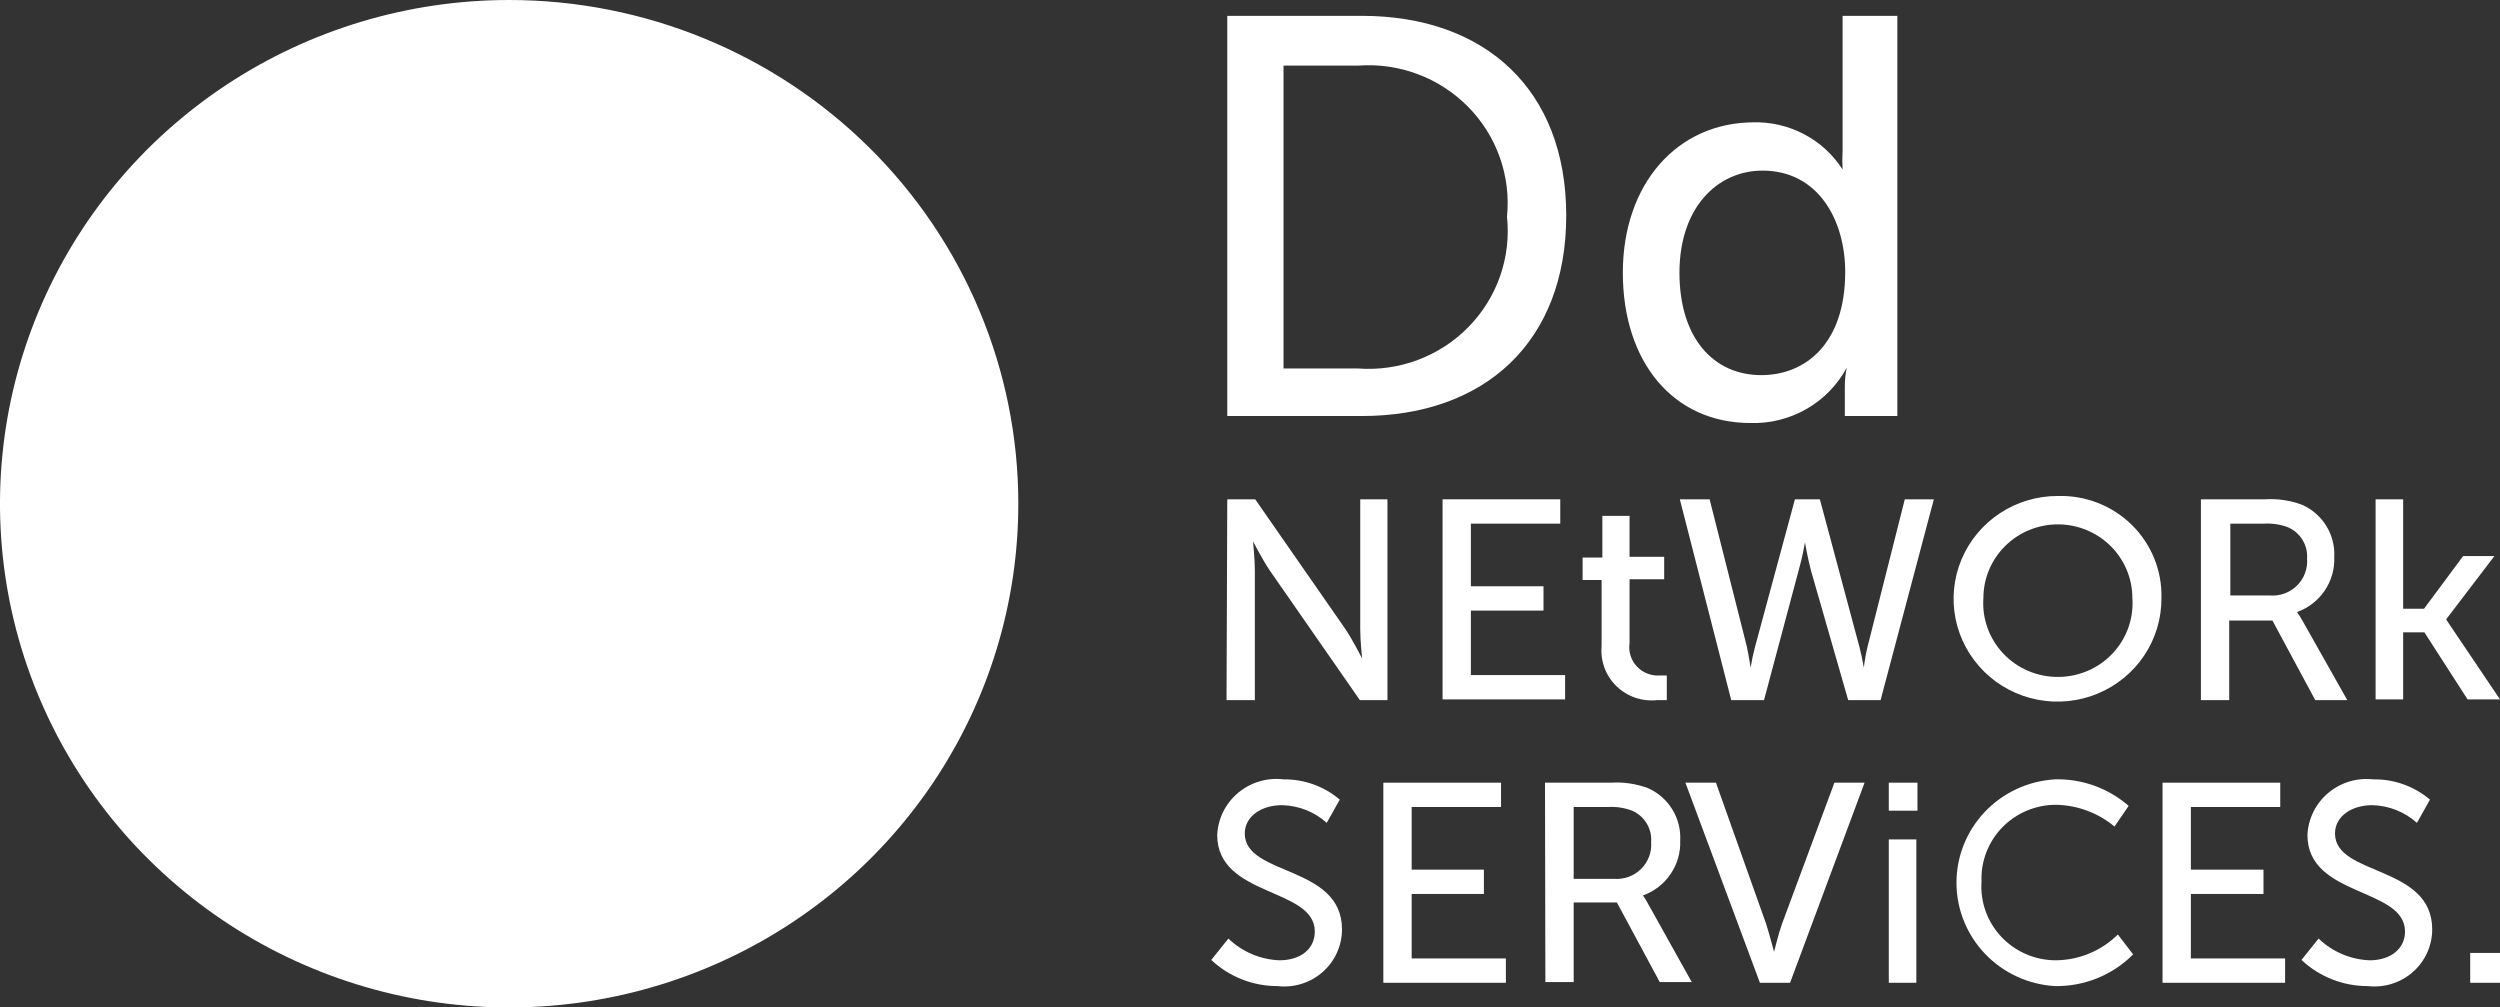
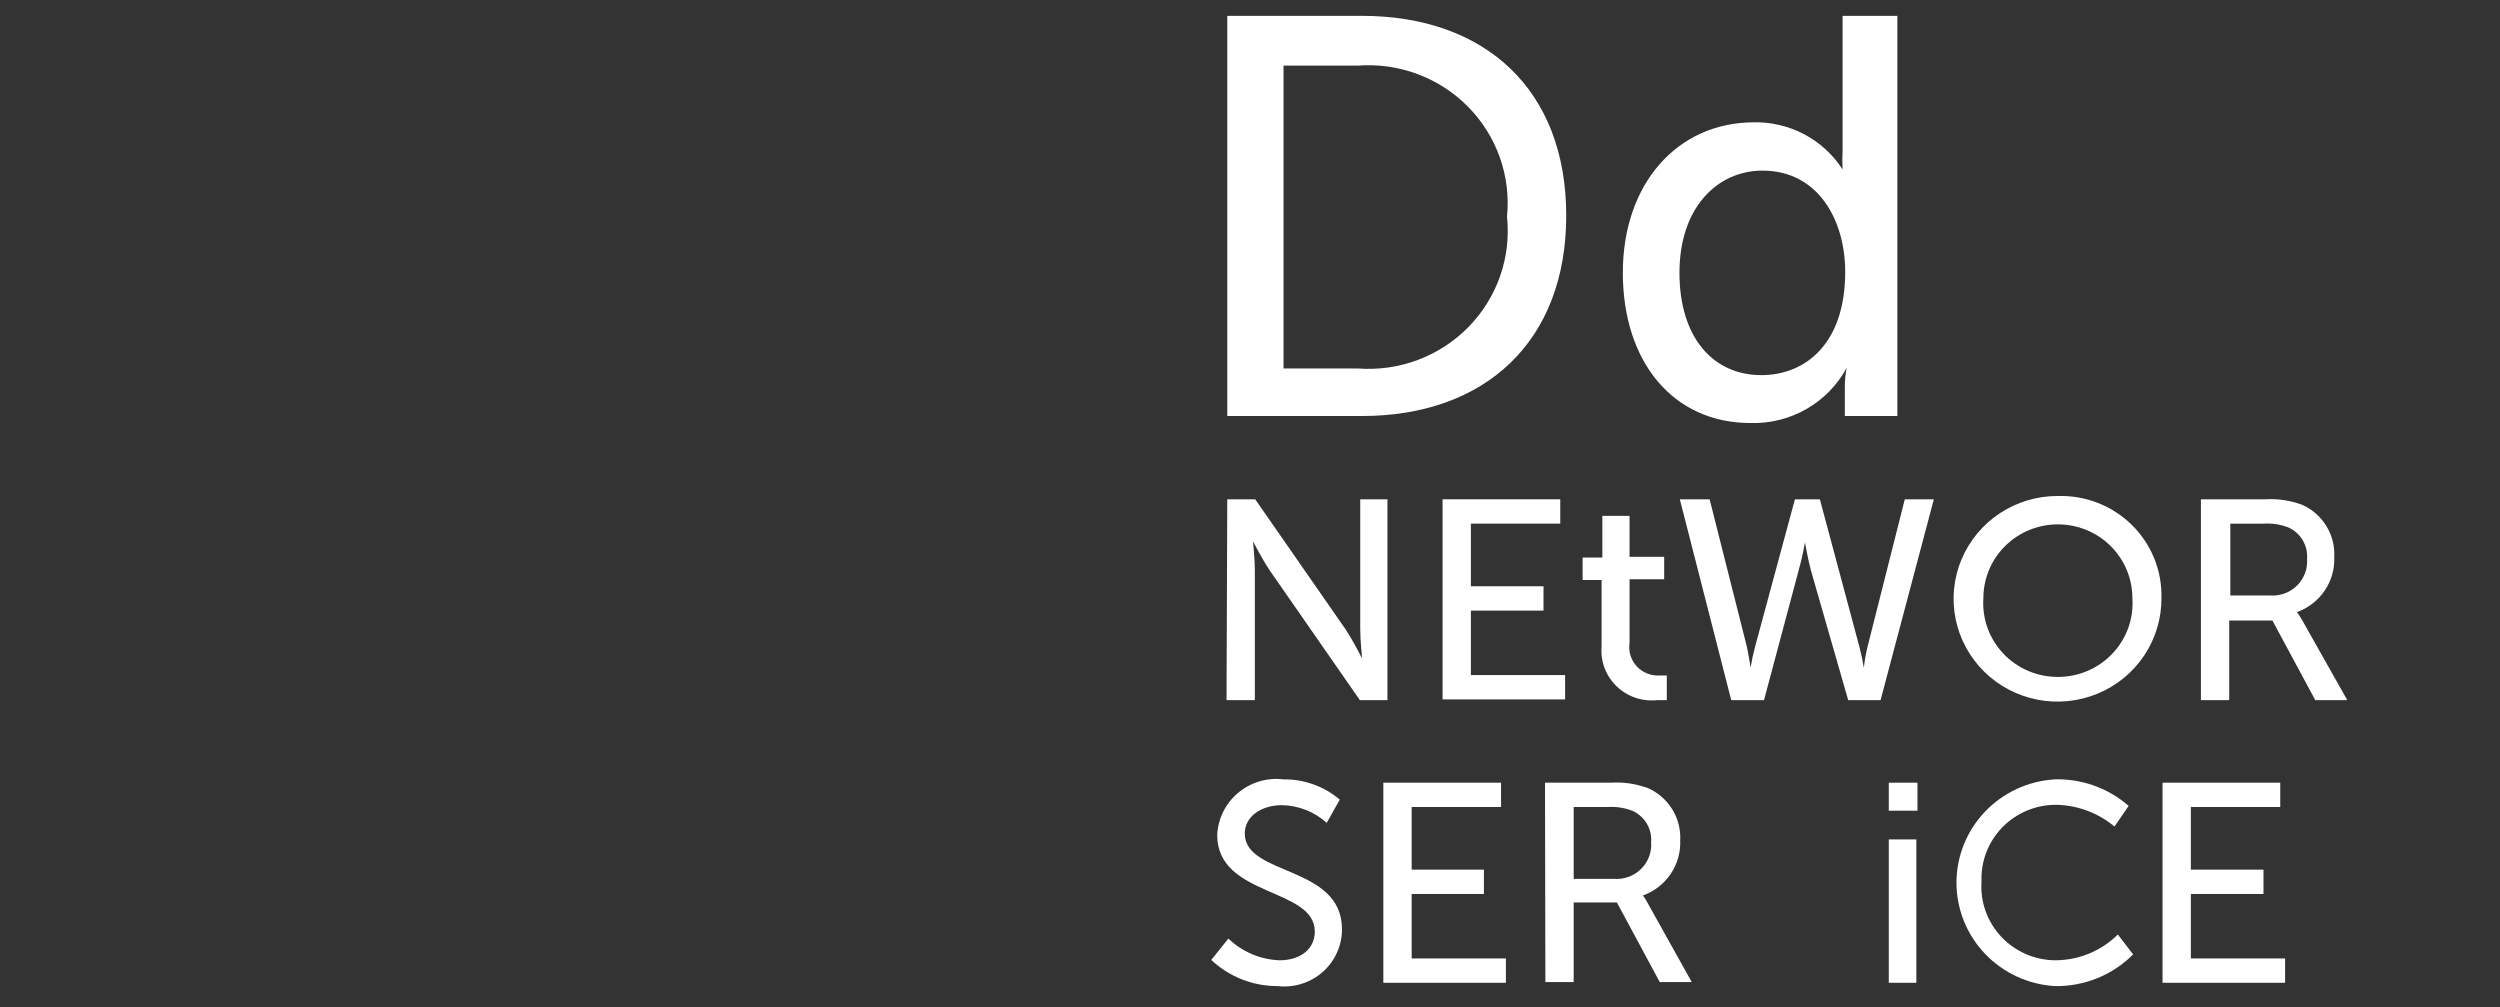
<svg xmlns="http://www.w3.org/2000/svg" width="134" height="54" viewBox="0 0 134 54" fill="none">
  <rect x="0" y="0" width="134" height="54" fill="#333333" stroke="none" />
  <path d="M65.782 0.849H72.989C79.597 0.849 83.95 4.8 83.95 11.555C83.95 18.309 79.597 22.299 72.989 22.299H65.782V0.849ZM72.79 19.751C73.88 19.832 74.975 19.676 75.998 19.292C77.02 18.908 77.945 18.307 78.707 17.531C79.468 16.755 80.048 15.822 80.406 14.8C80.763 13.777 80.889 12.69 80.775 11.614C80.883 10.541 80.752 9.458 80.392 8.44C80.032 7.423 79.451 6.495 78.69 5.724C77.929 4.952 77.006 4.354 75.987 3.973C74.968 3.592 73.876 3.435 72.79 3.516H68.797V19.751H72.79Z" fill="white" />
  <path d="M93.932 6.557C94.89 6.527 95.839 6.744 96.687 7.187C97.534 7.63 98.249 8.285 98.763 9.086C98.743 8.744 98.743 8.401 98.763 8.059V0.849H101.698V22.299H98.883V20.759C98.88 20.407 98.914 20.056 98.983 19.712C98.488 20.631 97.744 21.396 96.834 21.919C95.924 22.443 94.884 22.704 93.832 22.674C89.659 22.674 86.984 19.376 86.984 14.616C86.984 9.856 89.899 6.557 94.012 6.557H93.932ZM94.411 20.107C96.727 20.107 98.903 18.467 98.903 14.576C98.903 11.811 97.465 9.145 94.471 9.145C92.055 9.145 90.019 11.12 90.019 14.616C90.019 18.112 91.835 20.107 94.411 20.107Z" fill="white" />
  <path d="M65.782 26.763H67.279L72.111 33.715C72.51 34.308 73.009 35.295 73.009 35.295C73.009 35.295 72.909 34.328 72.909 33.715V26.763H74.367V37.527H72.889L68.058 30.575C67.659 29.982 67.16 29.015 67.16 29.015C67.16 29.015 67.26 29.963 67.26 30.575V37.527H65.742L65.782 26.763Z" fill="white" />
  <path d="M77.322 26.763H83.63V28.067H78.839V31.424H82.732V32.728H78.839V36.184H83.89V37.488H77.322V26.763Z" fill="white" />
  <path d="M85.846 31.088H84.828V29.884H85.886V27.652H87.344V29.844H89.2V31.049H87.344V34.466C87.309 34.694 87.328 34.926 87.397 35.145C87.467 35.364 87.586 35.565 87.746 35.733C87.905 35.9 88.101 36.029 88.319 36.111C88.536 36.193 88.769 36.224 89.001 36.204H89.34V37.527H88.821C88.425 37.57 88.024 37.525 87.648 37.396C87.272 37.267 86.929 37.057 86.645 36.781C86.36 36.505 86.141 36.171 86.003 35.801C85.865 35.431 85.811 35.036 85.846 34.644V31.088Z" fill="white" />
  <path d="M90.039 26.763H91.636L93.632 34.663C93.752 35.236 93.832 35.789 93.832 35.789C93.893 35.41 93.972 35.035 94.072 34.663L96.208 26.763H97.545L99.662 34.663C99.76 35.035 99.84 35.41 99.901 35.789C99.945 35.41 100.012 35.035 100.101 34.663L102.097 26.763H103.654L100.799 37.527H99.063L97.066 30.575C96.886 29.884 96.747 29.074 96.747 29.074C96.747 29.074 96.607 29.884 96.407 30.575L94.551 37.527H92.794L90.039 26.763Z" fill="white" />
  <path d="M110.302 26.585C111.036 26.564 111.765 26.69 112.447 26.957C113.129 27.224 113.749 27.626 114.269 28.138C114.788 28.65 115.197 29.262 115.469 29.936C115.741 30.609 115.872 31.331 115.853 32.056C115.861 33.149 115.54 34.219 114.932 35.131C114.324 36.042 113.455 36.755 112.437 37.177C111.419 37.6 110.297 37.714 109.213 37.504C108.129 37.294 107.133 36.77 106.351 35.999C105.569 35.228 105.036 34.245 104.82 33.173C104.604 32.102 104.715 30.991 105.138 29.983C105.562 28.974 106.279 28.112 107.198 27.507C108.118 26.902 109.198 26.581 110.302 26.585ZM110.302 36.283C110.851 36.284 111.394 36.174 111.898 35.958C112.401 35.743 112.855 35.427 113.229 35.03C113.604 34.633 113.892 34.165 114.076 33.653C114.259 33.141 114.334 32.598 114.295 32.056C114.295 31.009 113.875 30.004 113.126 29.263C112.377 28.522 111.361 28.106 110.302 28.106C109.243 28.106 108.228 28.522 107.479 29.263C106.73 30.004 106.31 31.009 106.31 32.056C106.271 32.598 106.346 33.141 106.529 33.653C106.713 34.165 107.001 34.633 107.375 35.03C107.75 35.427 108.203 35.743 108.707 35.958C109.211 36.174 109.754 36.284 110.302 36.283Z" fill="white" />
  <path d="M117.969 26.763H121.403C122.082 26.72 122.762 26.821 123.399 27.059C123.937 27.301 124.39 27.698 124.696 28.199C125.002 28.699 125.149 29.28 125.116 29.864C125.142 30.501 124.962 31.129 124.603 31.658C124.245 32.187 123.725 32.589 123.119 32.807C123.229 32.959 123.329 33.117 123.419 33.281L125.815 37.527H124.098L121.802 33.261H119.486V37.527H117.969V26.763ZM121.662 31.918C121.93 31.939 122.198 31.902 122.45 31.81C122.702 31.718 122.931 31.573 123.12 31.386C123.31 31.198 123.457 30.972 123.549 30.723C123.642 30.474 123.68 30.208 123.659 29.943C123.685 29.593 123.601 29.244 123.418 28.944C123.236 28.643 122.964 28.406 122.64 28.264C122.227 28.107 121.785 28.04 121.343 28.067H119.546V31.918H121.662Z" fill="white" />
-   <path d="M127.332 26.763H128.809V32.629H129.927L132.024 29.805H133.701L131.125 33.182V33.222L134 37.488H132.263L129.947 33.893H128.809V37.488H127.332V26.763Z" fill="white" />
  <path d="M65.842 50.306C66.577 51.016 67.551 51.431 68.577 51.472C69.715 51.472 70.474 50.859 70.474 49.931C70.474 47.561 65.243 48.094 65.243 44.756C65.262 44.324 65.371 43.9 65.563 43.511C65.756 43.122 66.027 42.777 66.361 42.497C66.695 42.217 67.083 42.008 67.502 41.883C67.922 41.759 68.362 41.722 68.797 41.774C69.902 41.76 70.974 42.147 71.811 42.86L71.113 44.105C70.456 43.512 69.605 43.176 68.717 43.157C67.619 43.157 66.72 43.749 66.72 44.677C66.72 46.968 71.931 46.356 71.931 49.813C71.931 50.245 71.839 50.672 71.66 51.066C71.481 51.461 71.221 51.813 70.894 52.1C70.568 52.388 70.184 52.603 69.767 52.733C69.351 52.863 68.911 52.905 68.477 52.854C67.154 52.858 65.881 52.355 64.924 51.452L65.842 50.306Z" fill="white" />
-   <path d="M124.277 50.306C125.012 51.016 125.987 51.431 127.012 51.472C128.13 51.472 128.909 50.859 128.909 49.931C128.909 47.561 123.679 48.094 123.679 44.756C123.698 44.326 123.806 43.904 123.997 43.516C124.188 43.129 124.458 42.785 124.79 42.505C125.121 42.225 125.507 42.016 125.924 41.89C126.341 41.764 126.779 41.725 127.212 41.774C128.324 41.757 129.403 42.144 130.247 42.86L129.548 44.105C128.89 43.515 128.04 43.179 127.152 43.157C126.054 43.157 125.156 43.749 125.156 44.677C125.156 46.968 130.366 46.356 130.366 49.813C130.367 50.245 130.274 50.672 130.096 51.066C129.917 51.461 129.656 51.813 129.33 52.1C129.003 52.388 128.619 52.603 128.203 52.733C127.786 52.863 127.347 52.905 126.913 52.854C125.59 52.858 124.317 52.355 123.359 51.452L124.277 50.306Z" fill="white" />
  <path d="M74.147 41.952H80.456V43.255H75.665V46.613H79.537V47.917H75.665V51.373H80.715V52.677H74.147V41.952Z" fill="white" />
  <path d="M82.812 41.952H86.345C87.025 41.908 87.705 42.01 88.342 42.248C88.88 42.49 89.332 42.887 89.639 43.388C89.945 43.888 90.091 44.468 90.059 45.053C90.085 45.689 89.905 46.318 89.546 46.847C89.187 47.376 88.668 47.778 88.062 47.996C88.174 48.153 88.274 48.318 88.362 48.489L90.677 52.637H88.961L86.665 48.371H84.349V52.637H82.832L82.812 41.952ZM86.505 47.107C86.773 47.128 87.041 47.091 87.293 46.999C87.545 46.907 87.774 46.762 87.963 46.574C88.153 46.387 88.299 46.16 88.392 45.911C88.485 45.662 88.522 45.396 88.501 45.132C88.528 44.782 88.444 44.433 88.261 44.133C88.079 43.832 87.807 43.594 87.483 43.453C87.07 43.296 86.627 43.228 86.186 43.255H84.349V47.107H86.505Z" fill="white" />
-   <path d="M90.338 41.952H91.975L94.67 49.536C94.85 50.109 95.09 51.018 95.09 51.018C95.09 51.018 95.309 50.109 95.509 49.536L98.324 41.952H99.941L95.948 52.677H94.331L90.338 41.952Z" fill="white" />
  <path d="M101.239 41.952H102.776V43.453H101.239V41.952ZM101.239 44.993H102.716V52.677H101.239V44.993Z" fill="white" />
  <path d="M110.103 41.774C111.568 41.727 112.997 42.236 114.096 43.196L113.337 44.302C112.458 43.57 111.352 43.158 110.203 43.137C109.665 43.136 109.132 43.243 108.637 43.452C108.142 43.66 107.694 43.965 107.321 44.349C106.948 44.733 106.658 45.187 106.467 45.685C106.276 46.182 106.188 46.713 106.21 47.245C106.171 47.787 106.246 48.33 106.43 48.842C106.613 49.353 106.901 49.822 107.276 50.219C107.65 50.615 108.104 50.931 108.607 51.147C109.111 51.363 109.654 51.473 110.203 51.472C111.448 51.458 112.638 50.962 113.517 50.089L114.335 51.156C113.789 51.705 113.136 52.139 112.415 52.431C111.695 52.723 110.921 52.867 110.143 52.854C108.715 52.77 107.374 52.15 106.394 51.12C105.413 50.09 104.867 48.729 104.867 47.314C104.867 45.9 105.413 44.538 106.394 43.508C107.374 42.479 108.715 41.858 110.143 41.774" fill="white" />
  <path d="M115.912 41.952H122.221V43.255H117.43V46.613H121.323V47.917H117.43V51.373H122.481V52.677H115.912V41.952Z" fill="white" />
-   <path d="M134 51.077H132.403V52.677H134V51.077Z" fill="white" />
-   <path d="M54.582 26.96C54.59 32.302 52.996 37.526 50.002 41.972C47.008 46.417 42.749 49.884 37.763 51.933C32.777 53.983 27.288 54.523 21.991 53.486C16.695 52.449 11.828 49.88 8.008 46.106C4.187 42.331 1.584 37.52 0.527 32.282C-0.529 27.043 0.009 21.613 2.074 16.677C4.138 11.741 7.636 7.522 12.125 4.553C16.614 1.585 21.892 5.71714e-06 27.291 0C34.529 0 41.471 2.845 46.589 7.908C51.707 12.972 54.582 19.839 54.582 27" fill="white" />
</svg>